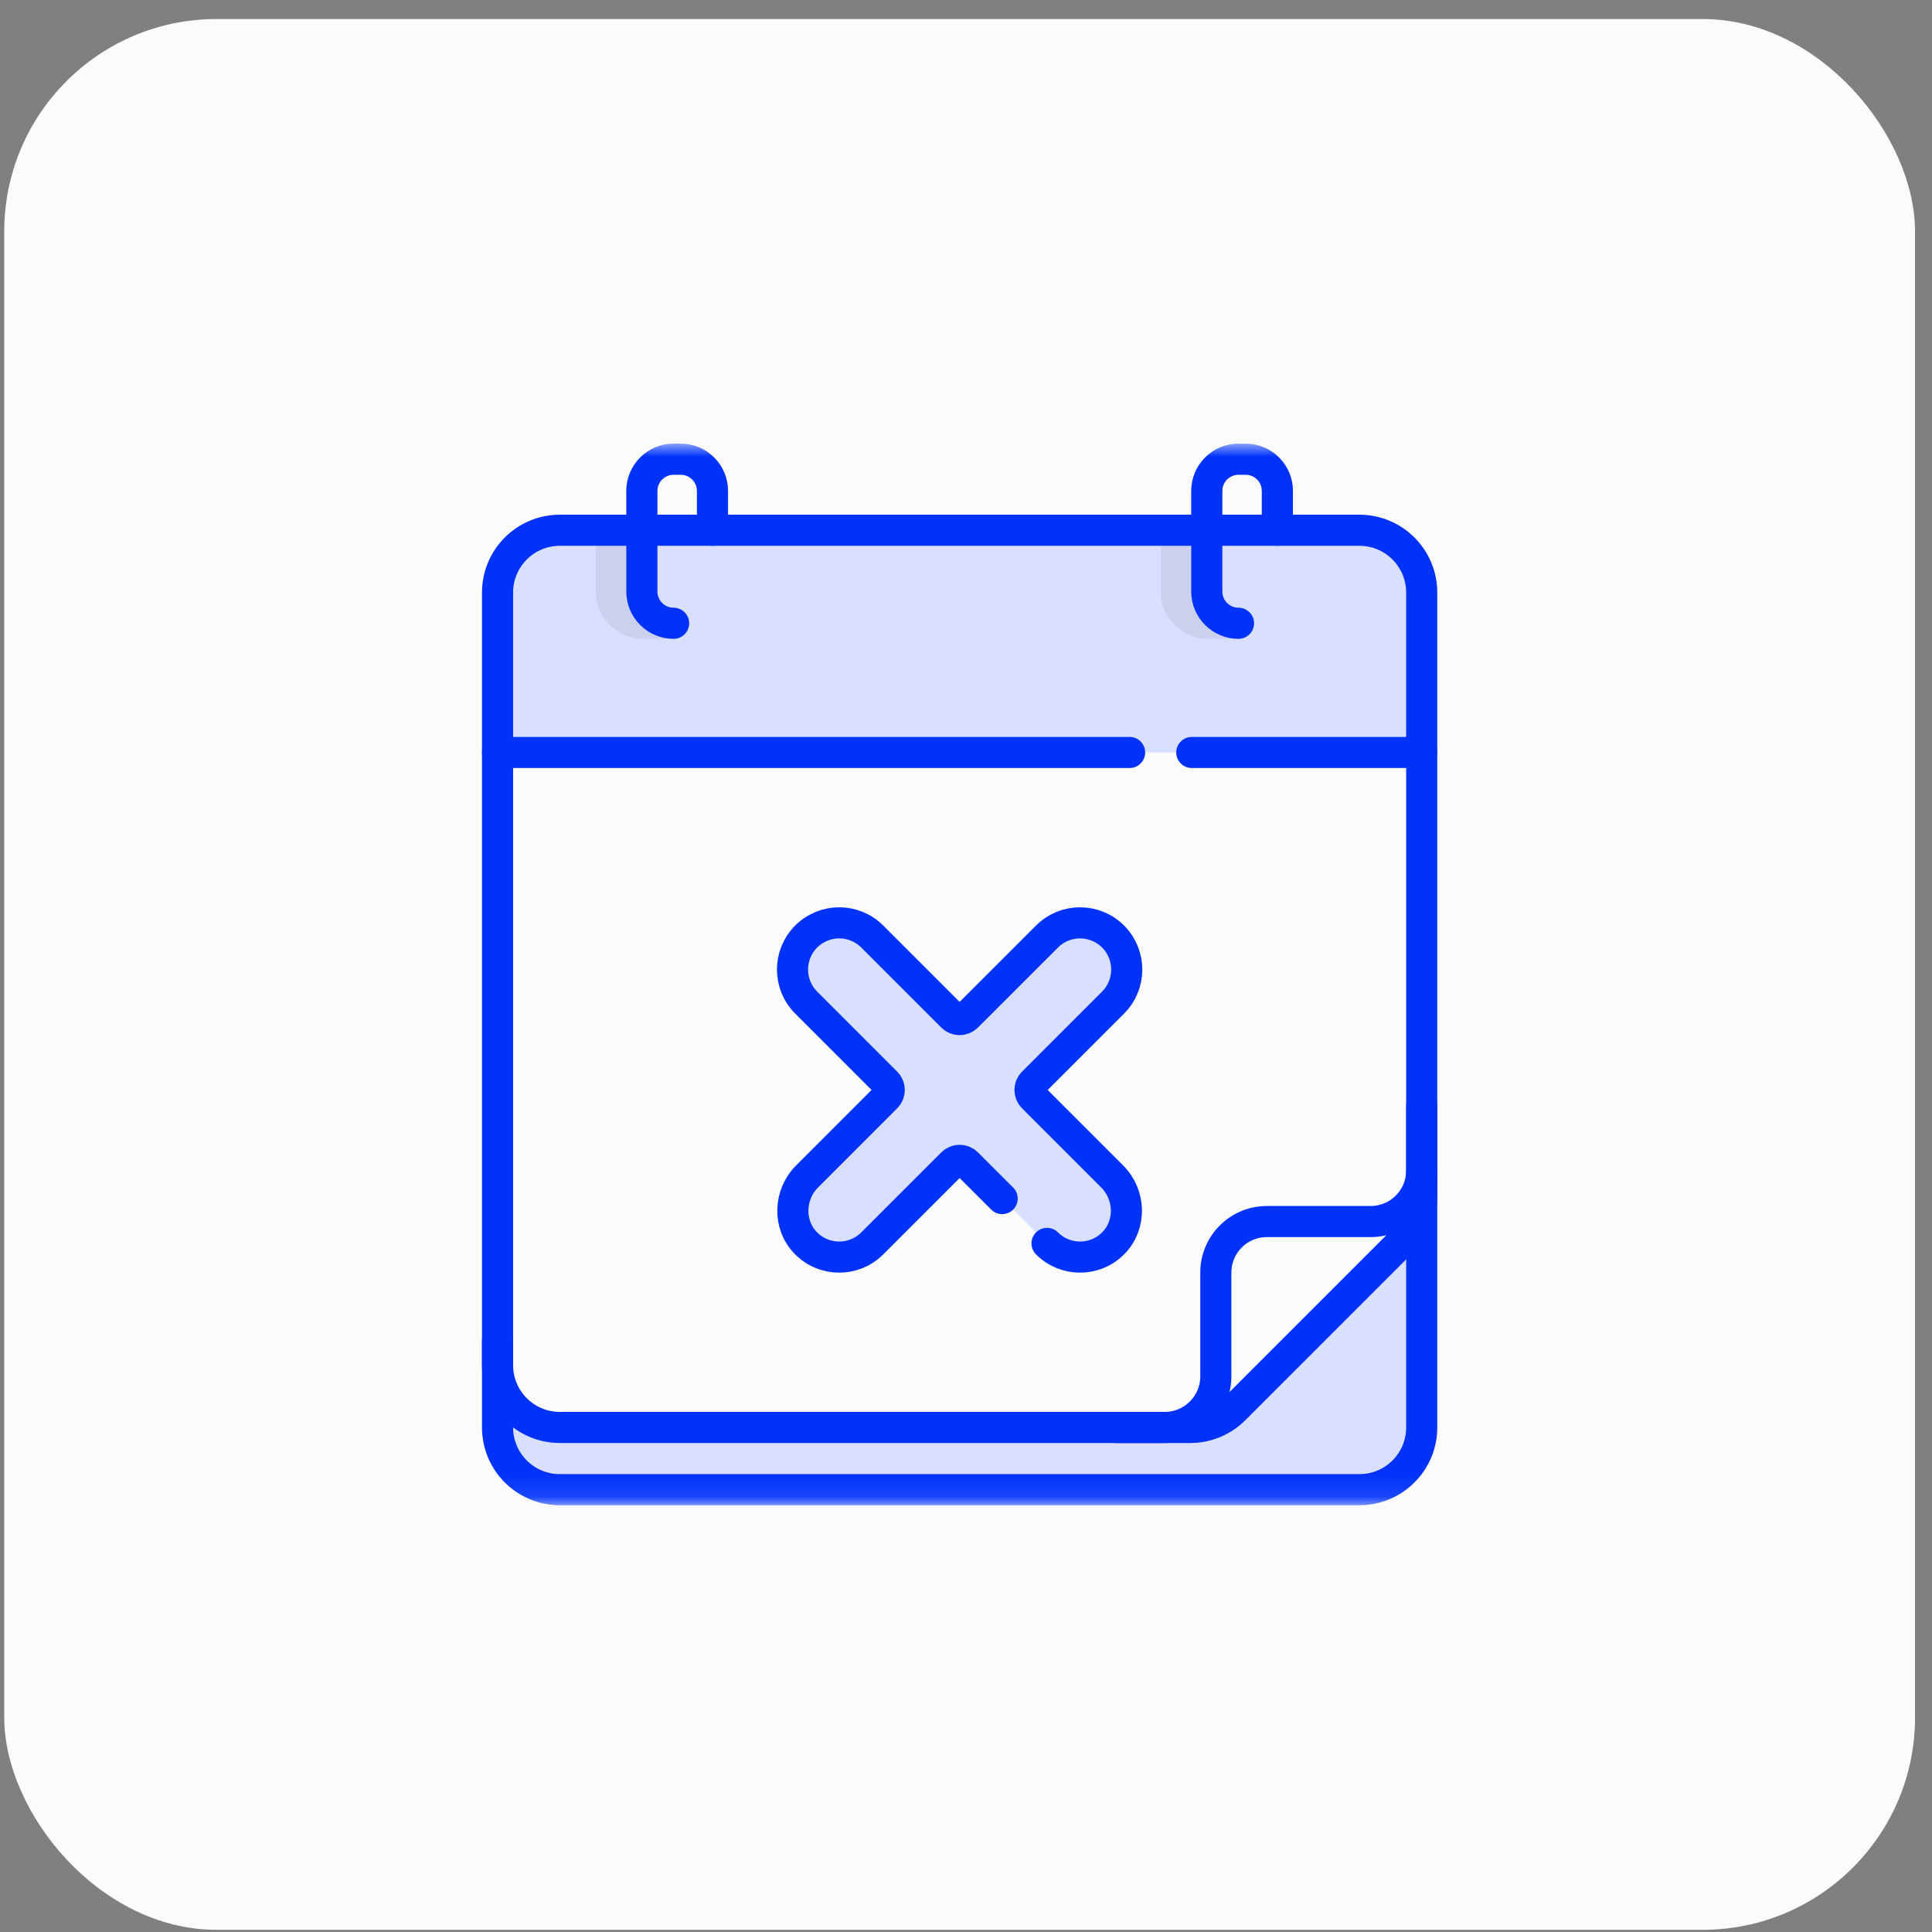
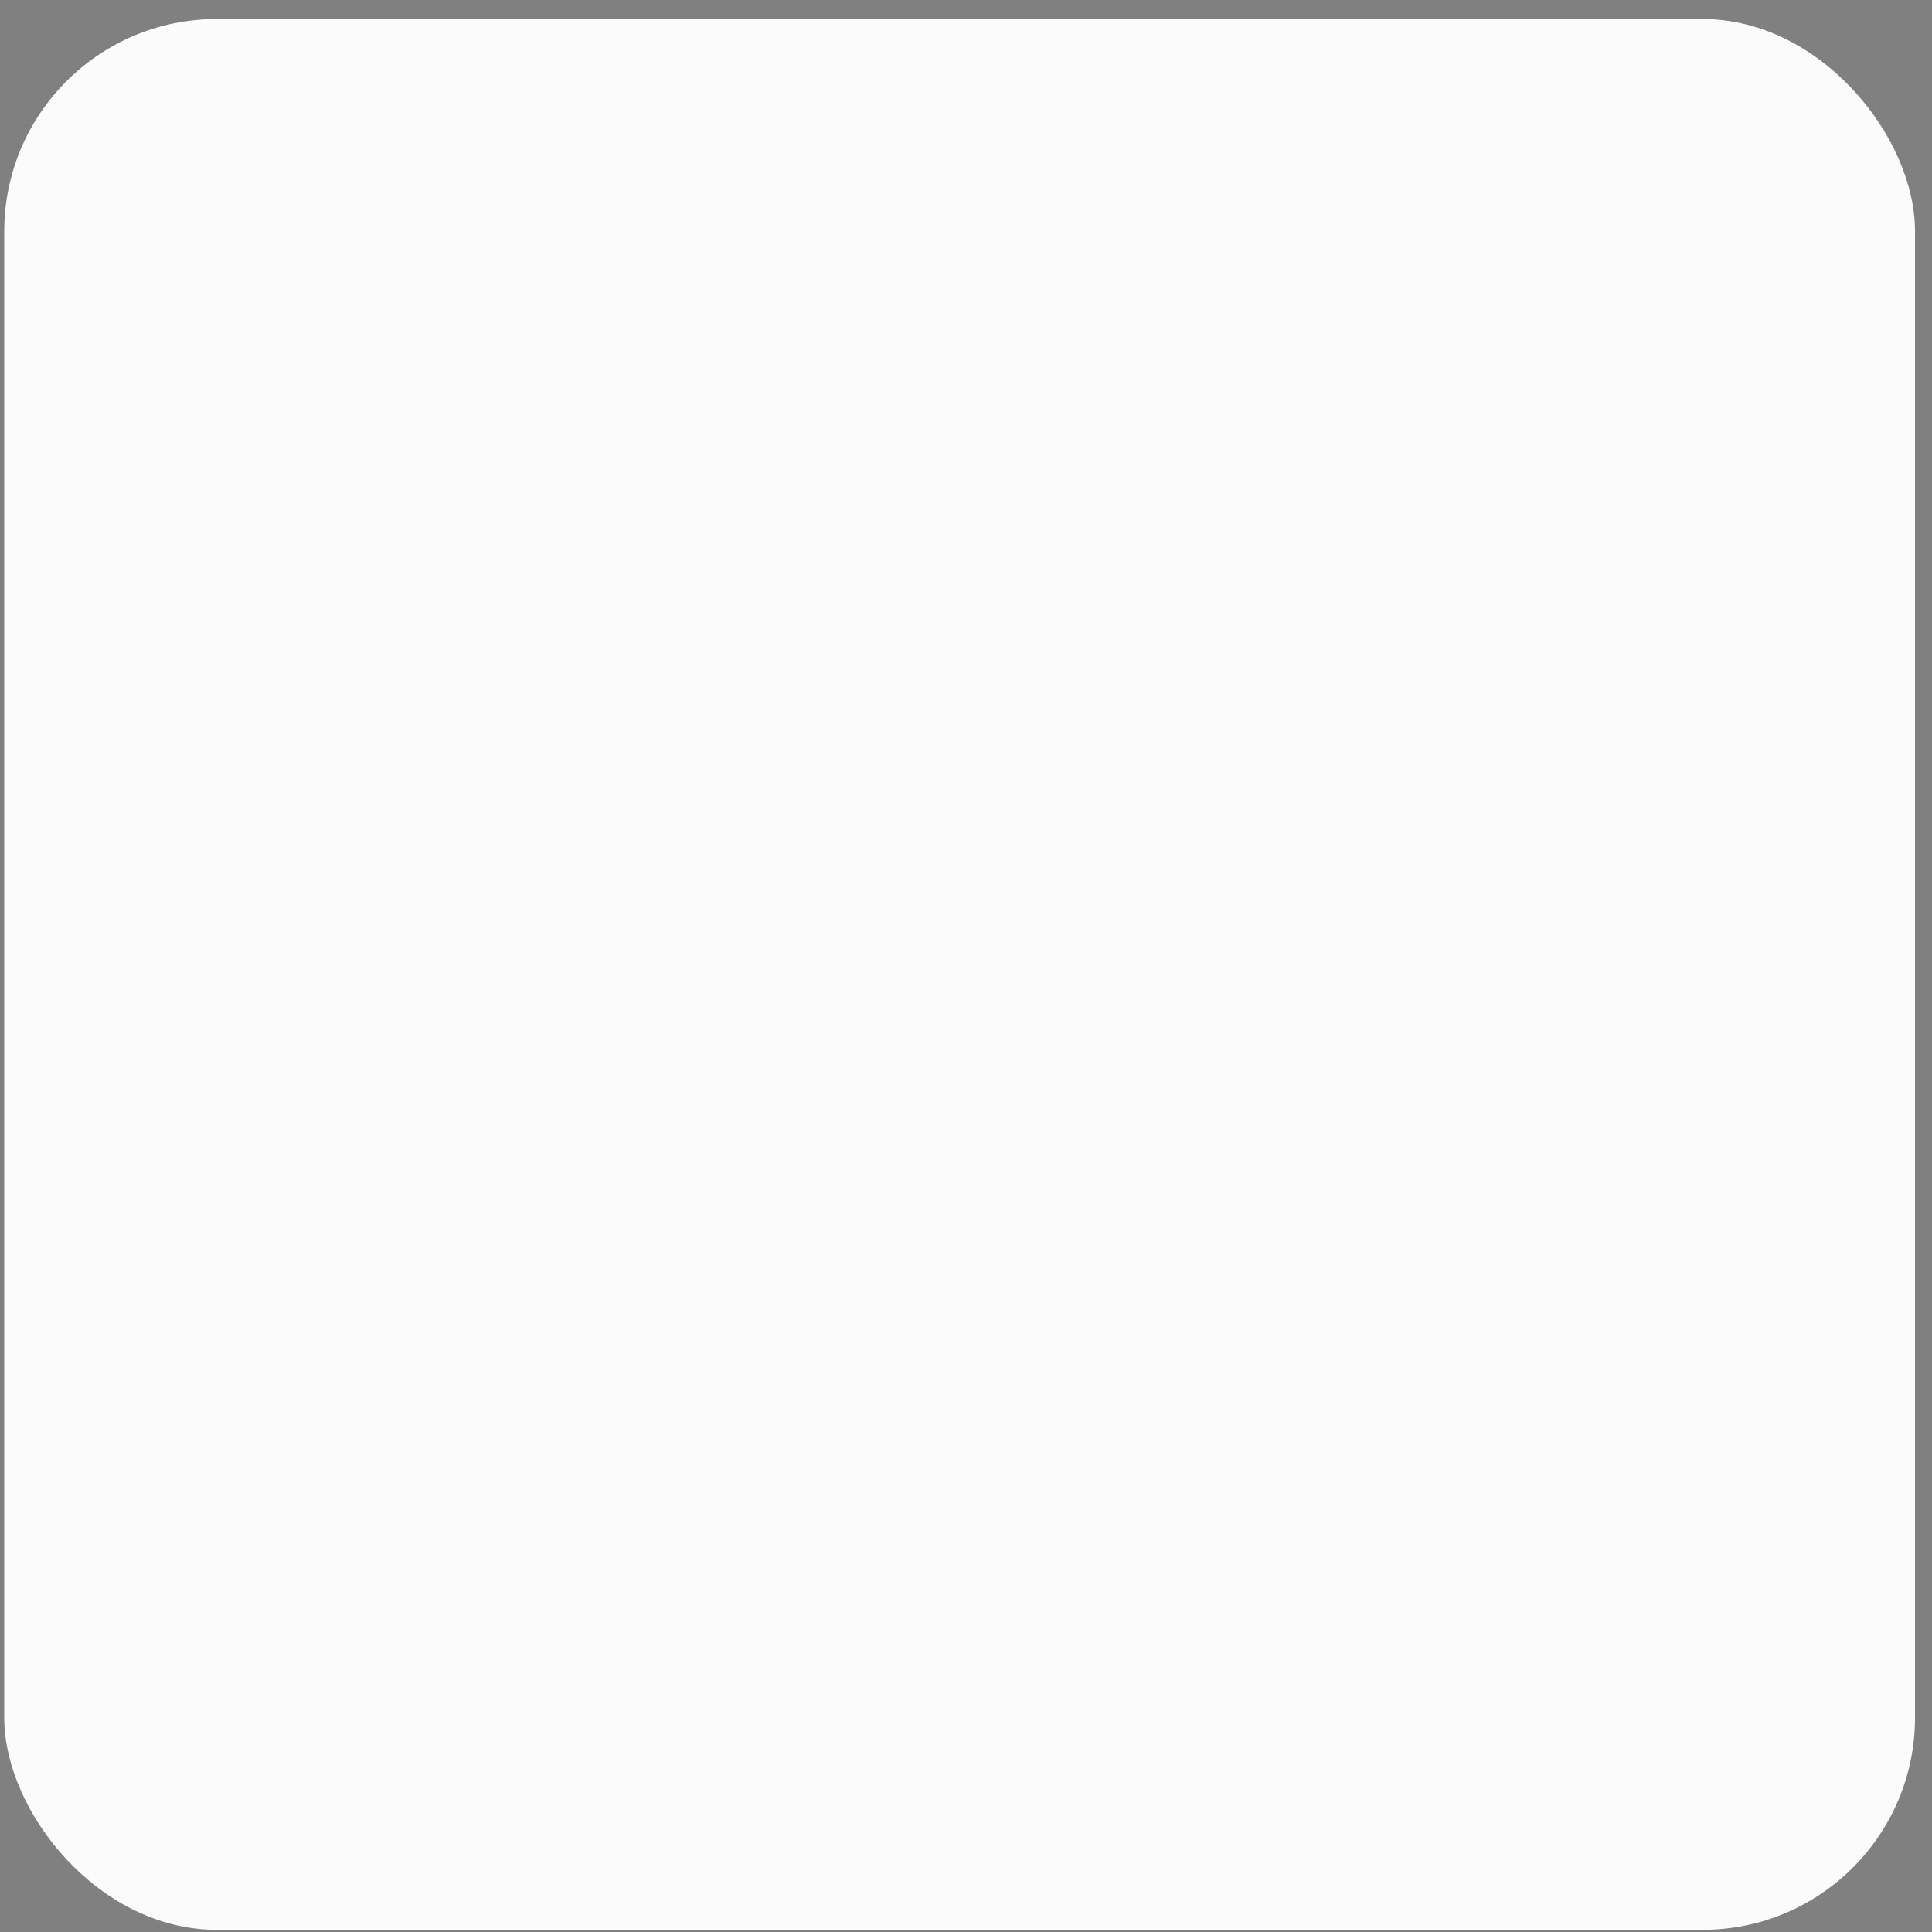
<svg xmlns="http://www.w3.org/2000/svg" width="91" height="91" viewBox="0 0 91 91" fill="none">
  <rect x="0" y="0" width="91" height="91" fill="#808080" stroke="none" />
  <rect x="0.2" y="0.897" width="90" height="90" rx="10" fill="#FBFBFB" />
  <mask id="mask0_14297_69675" style="mask-type:luminance" maskUnits="userSpaceOnUse" x="20" y="20" width="51" height="51">
-     <path d="M20.2 20.897H70.2V70.897H20.2V20.897Z" fill="white" />
-   </mask>
+     </mask>
  <g mask="url(#mask0_14297_69675)">
    <path d="M64.035 70.164H26.364C24.747 70.164 23.435 68.853 23.435 67.235V63.159L66.965 55.249V67.235C66.965 68.853 65.653 70.164 64.035 70.164Z" fill="#D9E0FF" />
    <path d="M56.065 67.235H26.369C24.749 67.235 23.435 65.921 23.435 64.3V27.911C23.435 26.29 24.749 24.976 26.369 24.976H64.03C65.651 24.976 66.965 26.29 66.965 27.911V56.335C66.965 57.113 65.191 57.86 64.641 58.41L58.14 64.91C57.59 65.461 56.843 67.235 56.065 67.235Z" fill="#FBFBFB" />
-     <path d="M52.538 67.235H54.862C56.19 67.235 57.267 66.158 57.267 64.83V59.941C57.267 58.613 58.343 57.537 59.671 57.537H64.56C65.888 57.537 66.965 56.46 66.965 55.133V52.087V56.321C66.965 57.1 66.656 57.846 66.105 58.396L58.126 66.375C57.576 66.926 56.83 67.235 56.051 67.235H52.538Z" fill="#FBFBFB" />
    <path d="M66.964 27.906V35.443H23.435V27.906C23.435 26.288 24.747 24.976 26.365 24.976H64.035C65.653 24.976 66.964 26.288 66.964 27.906Z" fill="#D9E0FF" />
-     <path d="M31.728 30.09C31.169 30.09 30.695 30.089 30.291 30.089C29.062 30.089 28.063 29.09 28.063 27.863V24.976H29.528V27.863C29.528 28.283 29.87 28.625 30.291 28.625C30.695 28.625 32.132 30.09 31.728 30.09Z" fill="#CAD0ED" />
    <path d="M58.335 30.09C58.335 30.09 57.302 30.089 56.897 30.089C55.669 30.089 54.67 29.09 54.67 27.863V24.976H56.135V27.863C56.135 28.283 56.477 28.625 56.897 28.625C57.302 28.625 58.335 29.685 58.335 30.09Z" fill="#CAD0ED" />
-     <path d="M32.827 24.976V23.124C32.827 22.704 32.485 22.362 32.064 22.362H31.728C31.308 22.362 30.966 22.704 30.966 23.124V27.862C30.966 28.283 31.308 28.625 31.728 28.625C32.133 28.625 32.46 28.953 32.46 29.357C32.46 29.762 32.133 30.09 31.728 30.09C30.5 30.09 29.501 29.09 29.501 27.862V23.124C29.501 21.896 30.5 20.897 31.728 20.897H32.064C33.292 20.897 34.291 21.896 34.291 23.124V24.976H32.827Z" fill="#CAD0ED" />
    <path d="M59.434 24.976V23.124C59.434 22.704 59.092 22.362 58.672 22.362H58.335C57.915 22.362 57.573 22.704 57.573 23.124V27.862C57.573 28.283 57.915 28.625 58.335 28.625C58.74 28.625 59.068 28.953 59.068 29.357C59.068 29.762 58.74 30.09 58.335 30.09C57.107 30.09 56.108 29.09 56.108 27.862V23.124C56.108 21.896 57.107 20.897 58.335 20.897H58.672C59.9 20.897 60.899 21.896 60.899 23.124V24.976H59.434Z" fill="#CAD0ED" />
    <path d="M48.657 51.684C48.466 51.494 48.466 51.184 48.657 50.994L52.427 47.223C53.286 46.364 53.286 44.971 52.427 44.112C51.568 43.253 50.175 43.253 49.316 44.112L45.545 47.882C45.354 48.073 45.045 48.073 44.855 47.882L41.084 44.112C40.225 43.253 38.832 43.253 37.973 44.112C37.113 44.971 37.113 46.364 37.973 47.223L41.743 50.994C41.934 51.184 41.934 51.494 41.743 51.684L38.016 55.412C37.156 56.272 37.105 57.681 37.956 58.55C38.388 58.99 38.958 59.211 39.528 59.211C40.091 59.211 40.654 58.996 41.084 58.566L44.855 54.796C45.045 54.605 45.354 54.605 45.545 54.796L49.316 58.566C49.745 58.996 50.308 59.211 50.871 59.211C51.441 59.211 52.012 58.99 52.443 58.55C53.294 57.681 53.244 56.272 52.384 55.412L48.657 51.684Z" fill="#D9E0FF" />
    <path d="M49.316 58.566C49.745 58.996 50.308 59.211 50.871 59.211C51.441 59.211 52.012 58.99 52.443 58.55C53.294 57.681 53.244 56.272 52.384 55.412L48.657 51.684C48.466 51.494 48.466 51.184 48.657 50.994L52.427 47.223C53.286 46.364 53.286 44.971 52.427 44.112C51.568 43.253 50.175 43.253 49.316 44.112L45.545 47.882C45.354 48.073 45.045 48.073 44.855 47.882L41.084 44.112C40.225 43.253 38.832 43.253 37.973 44.112C37.113 44.971 37.113 46.364 37.973 47.223L41.743 50.994C41.934 51.184 41.934 51.494 41.743 51.684L38.016 55.412C37.156 56.272 37.105 57.681 37.956 58.55C38.388 58.99 38.958 59.211 39.528 59.211C40.091 59.211 40.654 58.996 41.084 58.566L44.855 54.796C45.045 54.605 45.354 54.605 45.545 54.796L47.204 56.454" stroke="#0032FA" stroke-width="1.465" stroke-miterlimit="10" stroke-linecap="round" stroke-linejoin="round" />
    <path d="M66.965 55.249V67.235C66.965 68.853 65.653 70.165 64.035 70.165H26.364C24.747 70.165 23.435 68.853 23.435 67.235V63.159" stroke="#0032FA" stroke-width="1.465" stroke-miterlimit="10" stroke-linecap="round" stroke-linejoin="round" />
-     <path d="M56.065 67.235H26.369C24.749 67.235 23.435 65.921 23.435 64.3V27.911C23.435 26.29 24.749 24.976 26.369 24.976H64.03C65.651 24.976 66.965 26.29 66.965 27.911V56.335C66.965 57.113 66.656 57.86 66.105 58.41L58.14 66.375C57.59 66.926 56.843 67.235 56.065 67.235Z" stroke="#0032FA" stroke-width="1.465" stroke-miterlimit="10" stroke-linecap="round" stroke-linejoin="round" />
    <path d="M52.538 67.235H54.862C56.19 67.235 57.267 66.158 57.267 64.83V59.941C57.267 58.613 58.343 57.537 59.671 57.537H64.56C65.888 57.537 66.965 56.46 66.965 55.133V52.087" stroke="#0032FA" stroke-width="1.465" stroke-miterlimit="10" stroke-linecap="round" stroke-linejoin="round" />
    <path d="M53.206 35.443H23.435" stroke="#0032FA" stroke-width="1.465" stroke-miterlimit="10" stroke-linecap="round" stroke-linejoin="round" />
    <path d="M66.965 35.443H56.135" stroke="#0032FA" stroke-width="1.465" stroke-miterlimit="10" stroke-linecap="round" stroke-linejoin="round" />
    <path d="M31.728 29.357C30.902 29.357 30.233 28.688 30.233 27.862V23.124C30.233 22.299 30.902 21.629 31.728 21.629H32.064C32.89 21.629 33.559 22.299 33.559 23.124V24.976" stroke="#0032FA" stroke-width="1.465" stroke-miterlimit="10" stroke-linecap="round" stroke-linejoin="round" />
    <path d="M58.335 29.357C57.51 29.357 56.841 28.688 56.841 27.862V23.124C56.841 22.299 57.51 21.629 58.335 21.629H58.672C59.497 21.629 60.166 22.299 60.166 23.124V24.976" stroke="#0032FA" stroke-width="1.465" stroke-miterlimit="10" stroke-linecap="round" stroke-linejoin="round" />
  </g>
</svg>